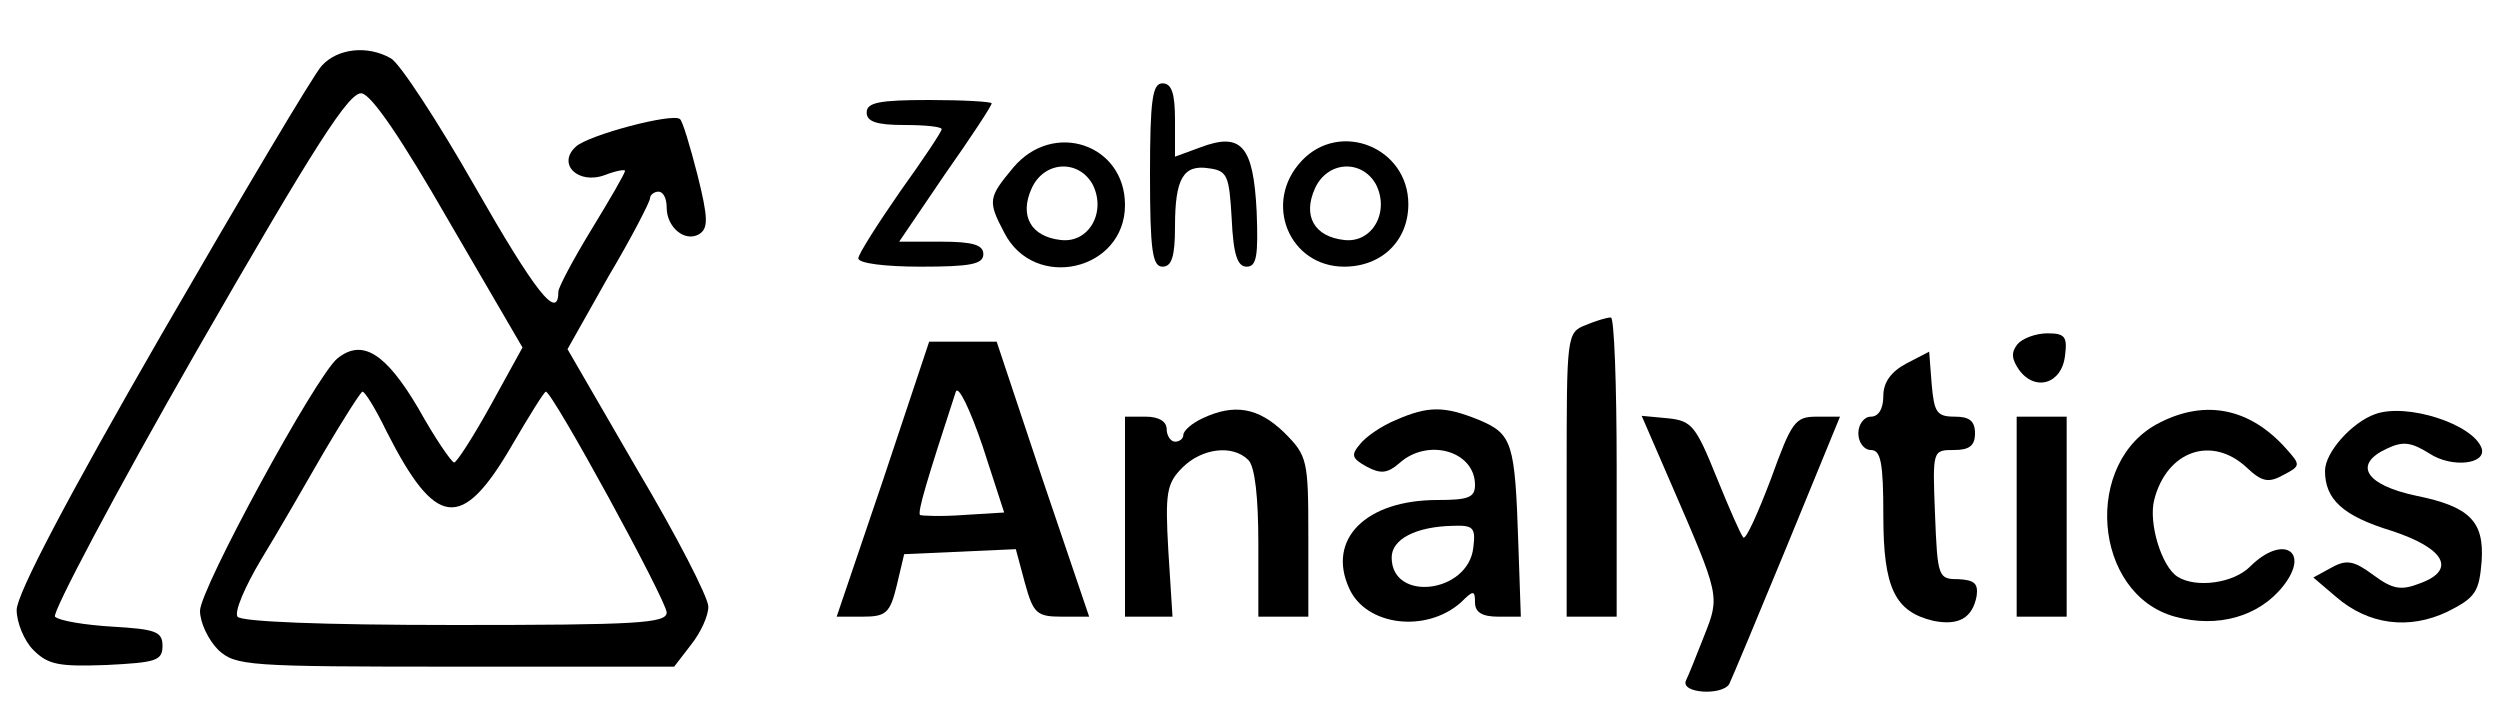
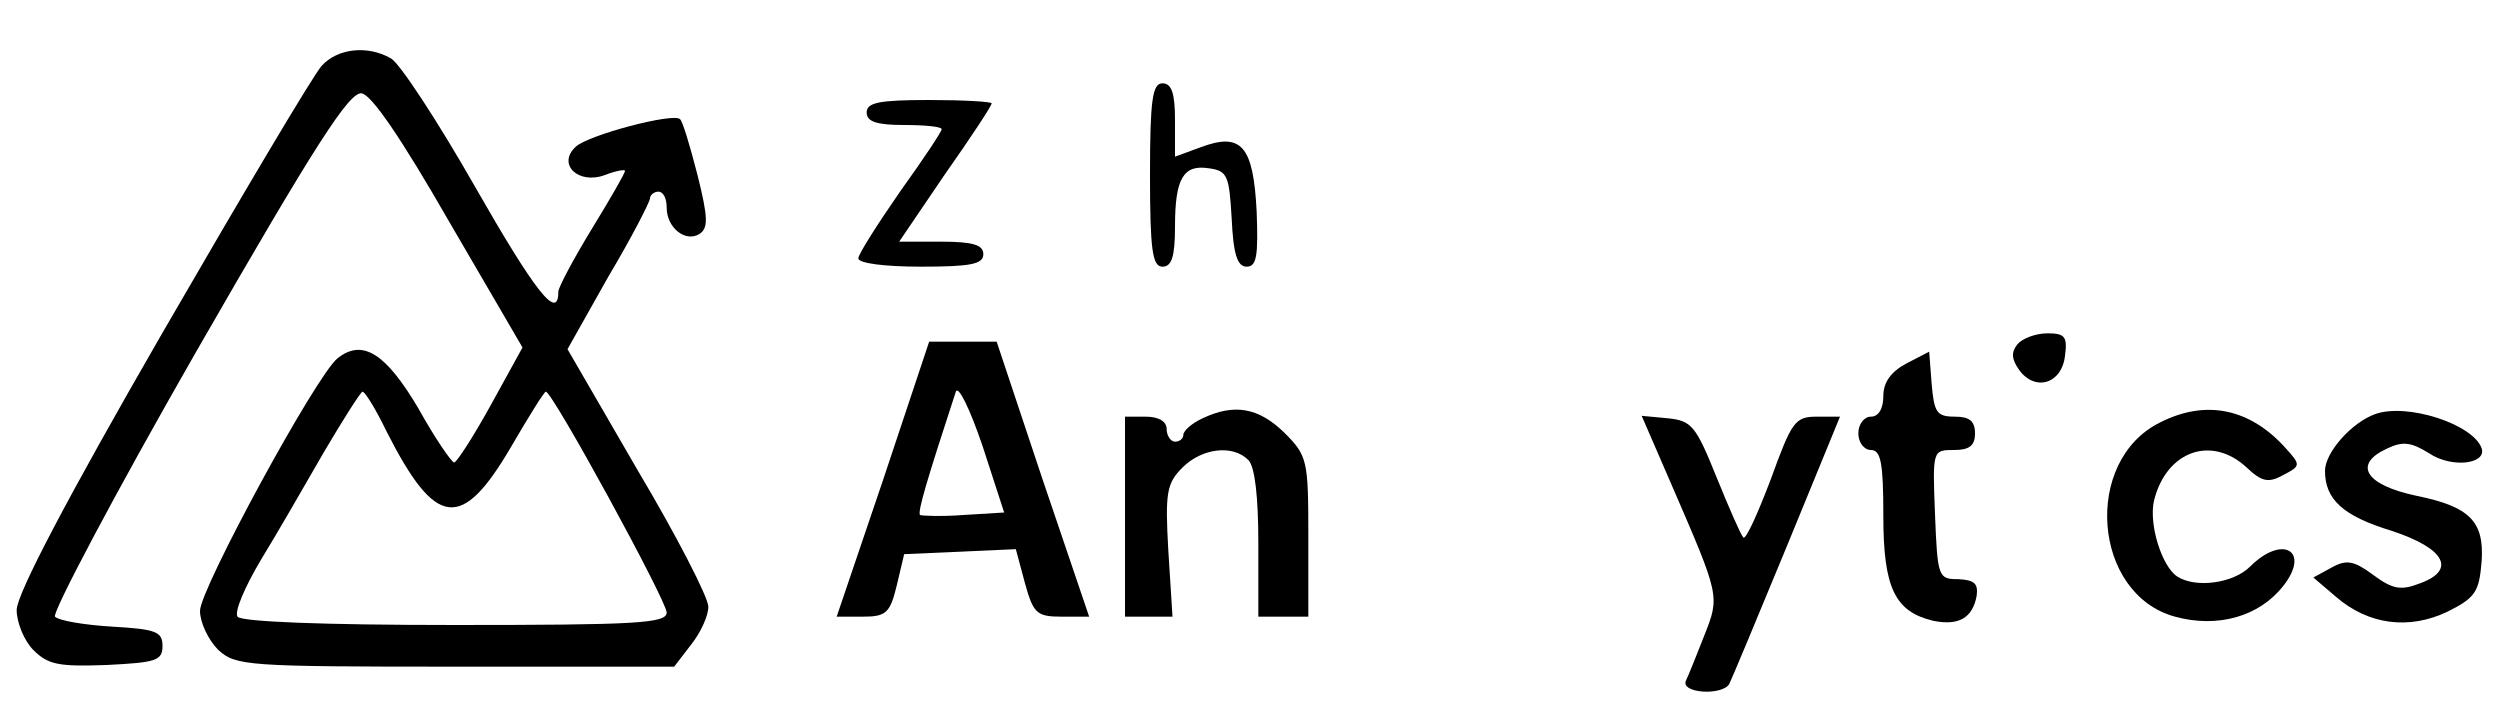
<svg xmlns="http://www.w3.org/2000/svg" version="1.0" width="300pt" height="86pt" viewBox="0 0 300 86" preserveAspectRatio="xMidYMid meet">
  <g transform="translate(0,86) scale(0.1,-0.1)" fill="#000000" stroke="none">
    <path d="M386 781 c-10 -11 -96 -156 -192 -322 -113 -196 -174 -312 -174 -331 0 -15 9 -37 20 -48 18 -18 31 -20 88 -18 59 3 67 5 67 23 0 17 -8 20 -60 23 -33 2 -64 7 -69 12 -4 4 72 148 170 319 142 247 183 311 198 309 12 -2 47 -53 105 -154 l88 -151 -38 -69 c-21 -38 -41 -69 -44 -69 -3 0 -23 29 -43 65 -39 66 -67 84 -97 60 -26 -21 -165 -277 -165 -303 0 -14 10 -35 22 -47 21 -19 34 -20 284 -20 l263 0 20 26 c12 15 21 35 21 46 0 11 -38 85 -85 164 l-84 145 49 87 c28 47 50 90 50 94 0 4 5 8 10 8 6 0 10 -8 10 -19 0 -24 22 -42 39 -32 11 7 11 19 -2 71 -9 35 -18 65 -21 67 -8 8 -110 -19 -125 -33 -23 -21 3 -46 35 -34 13 5 24 7 24 5 0 -3 -18 -34 -40 -70 -22 -36 -40 -70 -40 -75 0 -36 -28 0 -100 126 -45 79 -91 149 -101 154 -28 16 -64 12 -83 -9z m78 -439 c59 -116 90 -120 150 -17 21 36 39 65 41 65 8 0 145 -251 145 -265 0 -13 -36 -15 -254 -15 -161 0 -257 4 -261 10 -4 6 9 36 28 68 19 31 53 90 76 130 23 39 44 72 46 72 3 0 16 -21 29 -48z" />
    <path d="M1380 650 c0 -91 3 -110 15 -110 11 0 15 12 15 48 0 58 10 75 41 70 22 -3 24 -9 27 -60 2 -44 7 -58 18 -58 12 0 14 13 12 66 -4 79 -18 96 -68 77 l-30 -11 0 44 c0 32 -4 44 -15 44 -12 0 -15 -19 -15 -110z" />
    <path d="M1040 725 c0 -11 12 -15 45 -15 25 0 45 -2 45 -5 0 -3 -22 -36 -50 -75 -27 -39 -50 -75 -50 -80 0 -6 32 -10 75 -10 60 0 75 3 75 15 0 11 -12 15 -51 15 l-50 0 55 81 c31 44 56 82 56 85 0 2 -34 4 -75 4 -60 0 -75 -3 -75 -15z" />
-     <path d="M1216 659 c-30 -36 -31 -40 -11 -78 36 -71 145 -46 145 33 0 73 -86 102 -134 45z m95 -20 c17 -33 -4 -71 -38 -67 -36 4 -50 29 -35 62 15 33 56 35 73 5z" />
-     <path d="M1562 667 c-47 -50 -15 -127 51 -127 45 0 77 31 77 75 0 68 -82 101 -128 52z m89 -28 c17 -33 -4 -71 -38 -67 -36 4 -50 29 -35 62 15 33 56 35 73 5z" />
-     <path d="M1903 470 c-23 -9 -23 -12 -23 -180 l0 -170 30 0 30 0 0 180 c0 99 -3 180 -7 179 -5 0 -18 -4 -30 -9z" />
    <path d="M2421 447 c-8 -10 -7 -18 2 -31 19 -26 51 -17 55 17 3 23 0 27 -21 27 -14 0 -30 -6 -36 -13z" />
    <path d="M1060 285 l-56 -165 31 0 c28 0 33 4 41 37 l9 38 67 3 67 3 11 -41 c10 -36 14 -40 44 -40 l33 0 -56 165 -55 165 -41 0 -40 0 -55 -165z m96 -43 c-26 -2 -50 -1 -52 0 -3 4 8 41 43 148 3 8 17 -21 32 -65 l26 -80 -49 -3z" />
    <path d="M2288 424 c-19 -10 -28 -23 -28 -39 0 -16 -6 -25 -15 -25 -8 0 -15 -9 -15 -20 0 -11 7 -20 15 -20 12 0 15 -15 15 -79 0 -87 14 -115 60 -126 30 -6 47 3 52 30 2 15 -3 19 -22 20 -24 0 -25 2 -28 78 -3 77 -3 77 23 77 18 0 25 5 25 20 0 15 -7 20 -24 20 -22 0 -25 5 -28 39 l-3 39 -27 -14z" />
    <path d="M1443 358 c-13 -6 -23 -15 -23 -20 0 -4 -4 -8 -10 -8 -5 0 -10 7 -10 15 0 9 -9 15 -25 15 l-25 0 0 -120 0 -120 28 0 29 0 -5 79 c-4 70 -2 81 17 100 23 23 60 28 79 9 8 -8 12 -45 12 -100 l0 -88 30 0 30 0 0 96 c0 92 -1 97 -29 125 -31 30 -60 35 -98 17z" />
-     <path d="M1675 356 c-17 -7 -36 -20 -43 -29 -11 -13 -10 -17 8 -27 17 -9 25 -8 39 4 34 31 91 15 91 -26 0 -15 -8 -18 -45 -18 -86 0 -133 -47 -106 -106 20 -45 92 -54 134 -17 15 15 17 15 17 0 0 -12 9 -17 28 -17 l27 0 -3 87 c-4 122 -7 132 -47 149 -42 17 -61 17 -100 0z m93 -153 c-6 -55 -98 -66 -98 -12 0 22 29 37 73 38 25 1 28 -2 25 -26z" />
    <path d="M2592 353 c-93 -46 -81 -206 18 -233 51 -14 101 0 130 37 33 42 -1 62 -40 23 -20 -20 -65 -26 -87 -12 -19 12 -35 64 -28 92 15 59 69 78 111 39 18 -17 26 -19 44 -9 21 11 21 12 3 32 -43 48 -96 59 -151 31z" />
    <path d="M2850 363 c-28 -10 -60 -46 -60 -68 0 -34 21 -54 80 -72 64 -21 78 -47 34 -63 -23 -9 -33 -7 -56 10 -23 17 -32 19 -50 9 l-22 -12 27 -23 c39 -34 88 -40 134 -18 34 17 38 24 41 61 3 47 -14 65 -78 78 -62 13 -77 38 -35 57 19 9 29 7 50 -6 27 -18 69 -13 63 6 -10 29 -90 55 -128 41z" />
    <path d="M2006 278 c58 -134 58 -133 39 -181 -9 -23 -19 -48 -22 -54 -6 -15 43 -18 52 -4 3 6 34 80 69 165 l64 156 -28 0 c-26 0 -30 -6 -55 -75 -16 -42 -30 -73 -33 -70 -3 3 -17 35 -32 72 -25 62 -30 68 -58 71 l-32 3 36 -83z" />
-     <path d="M2420 240 l0 -120 30 0 30 0 0 120 0 120 -30 0 -30 0 0 -120z" />
  </g>
</svg>